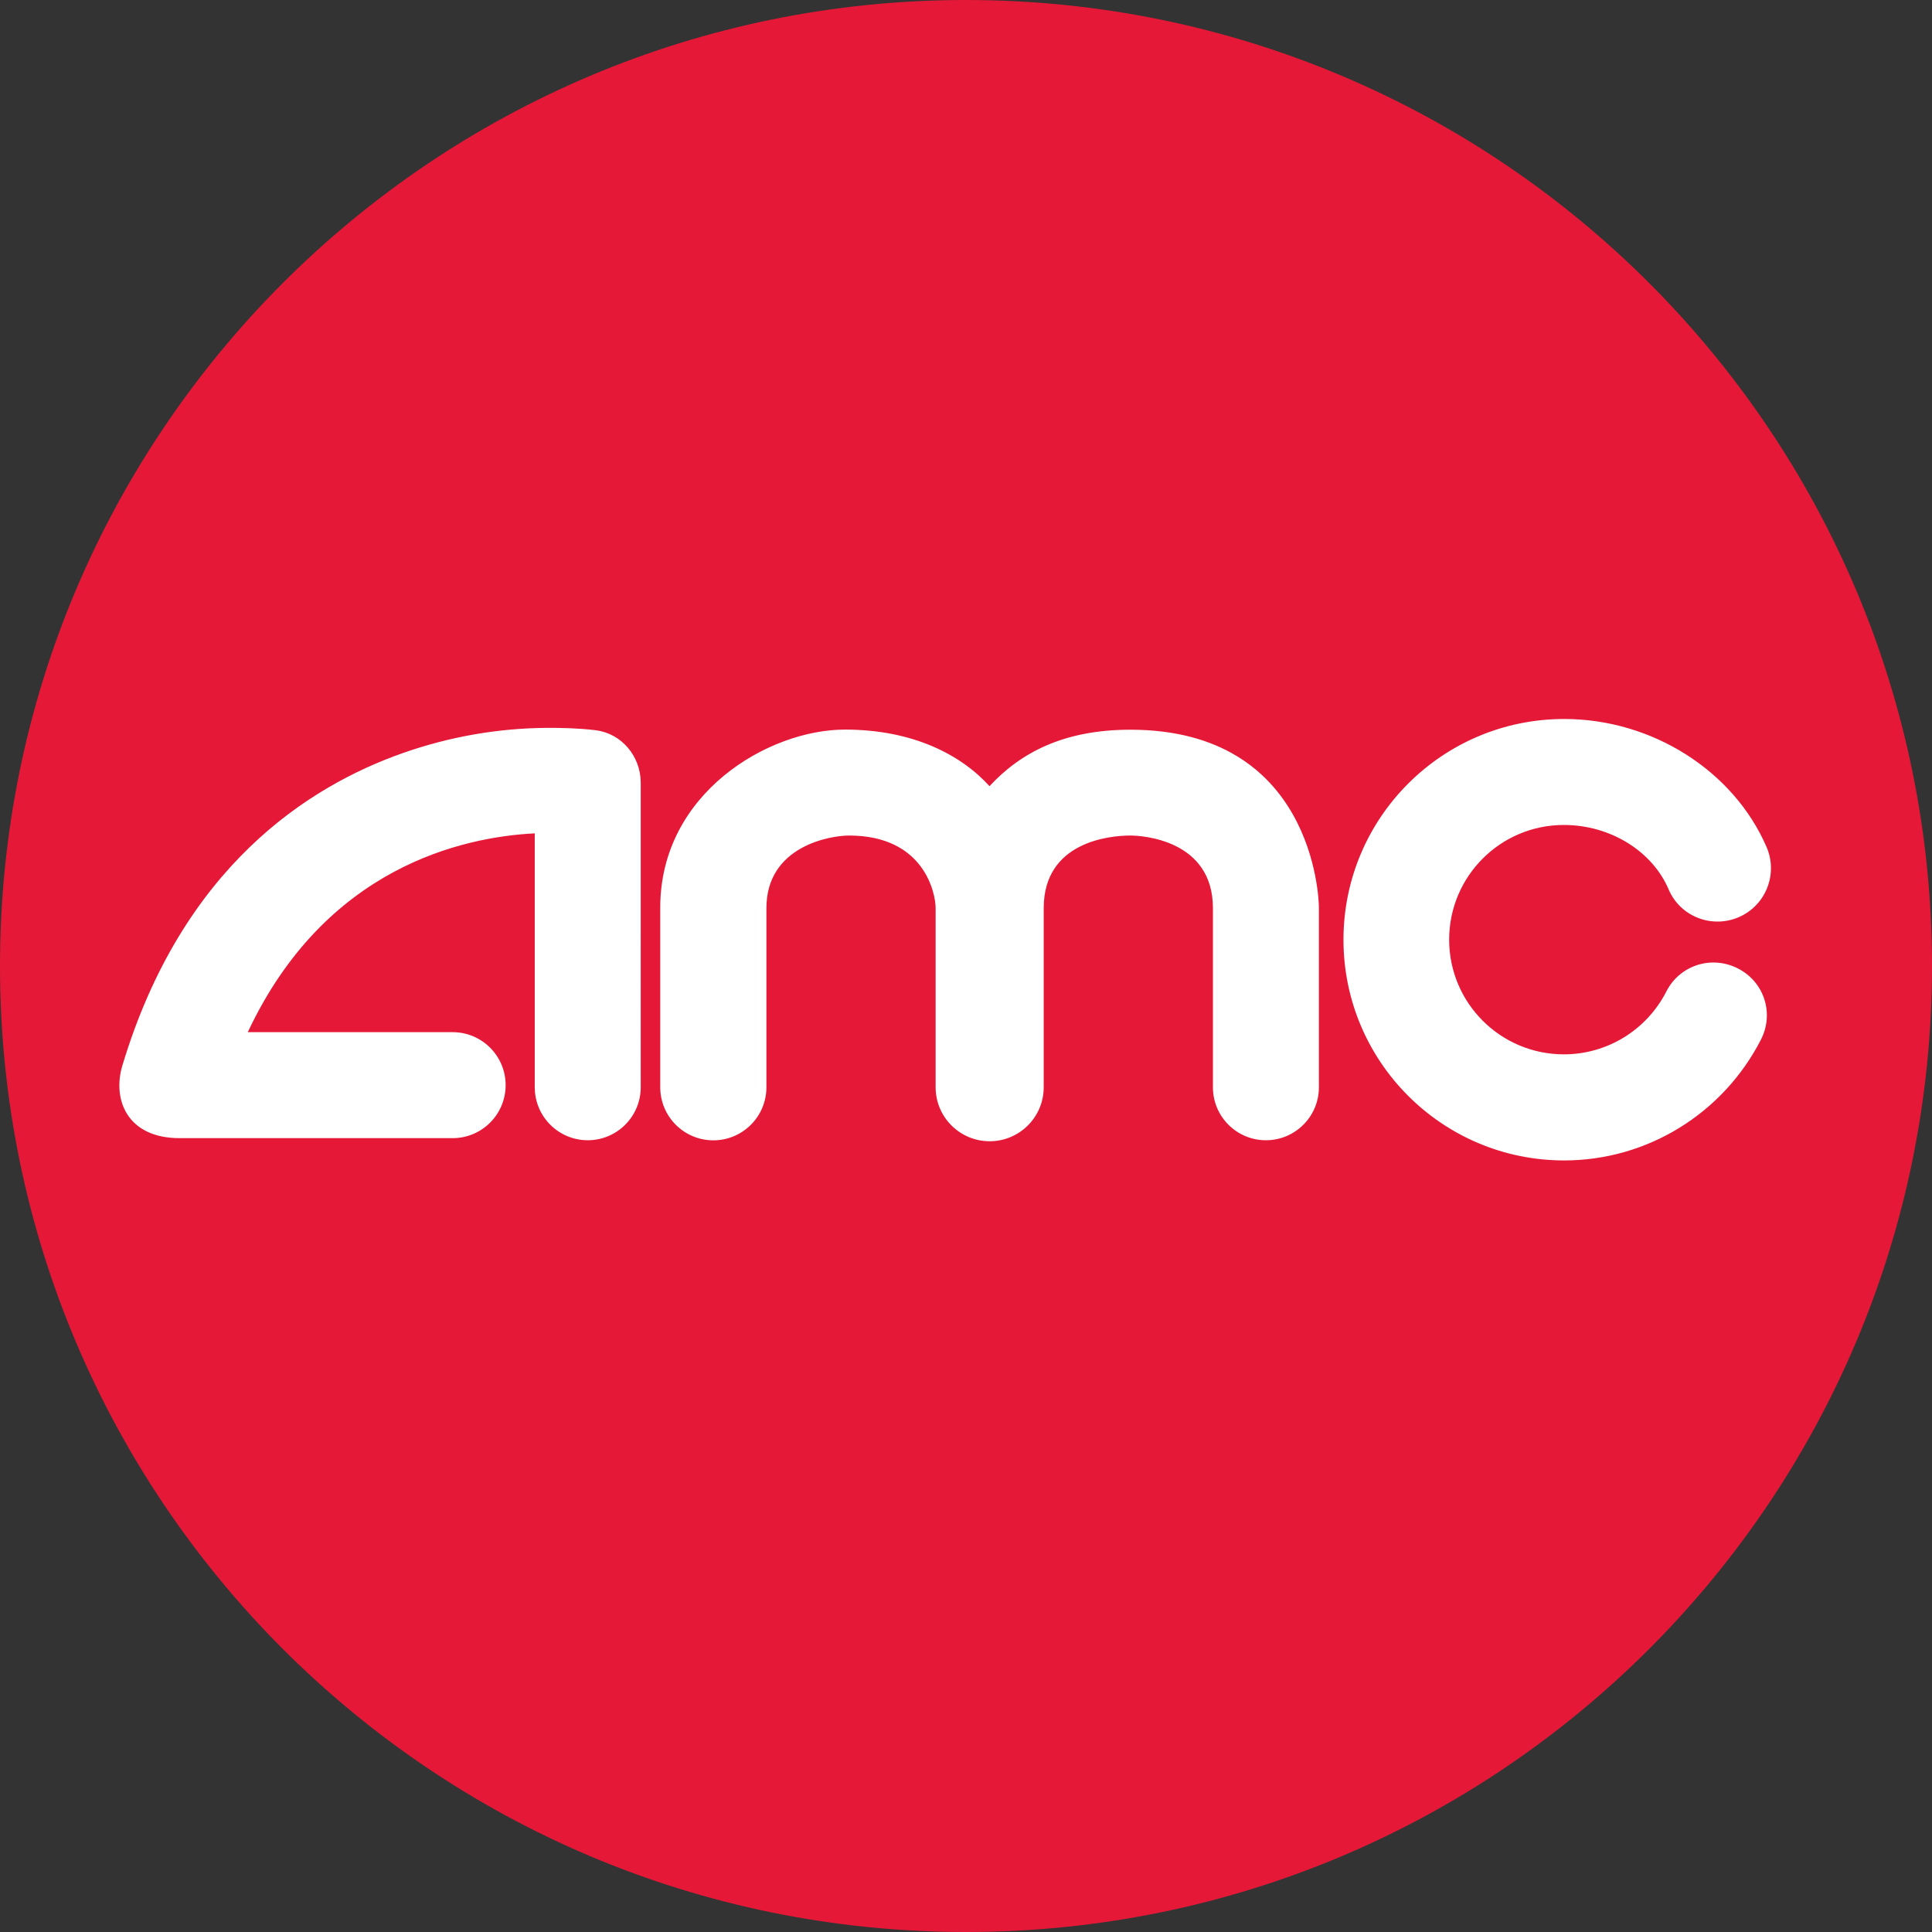
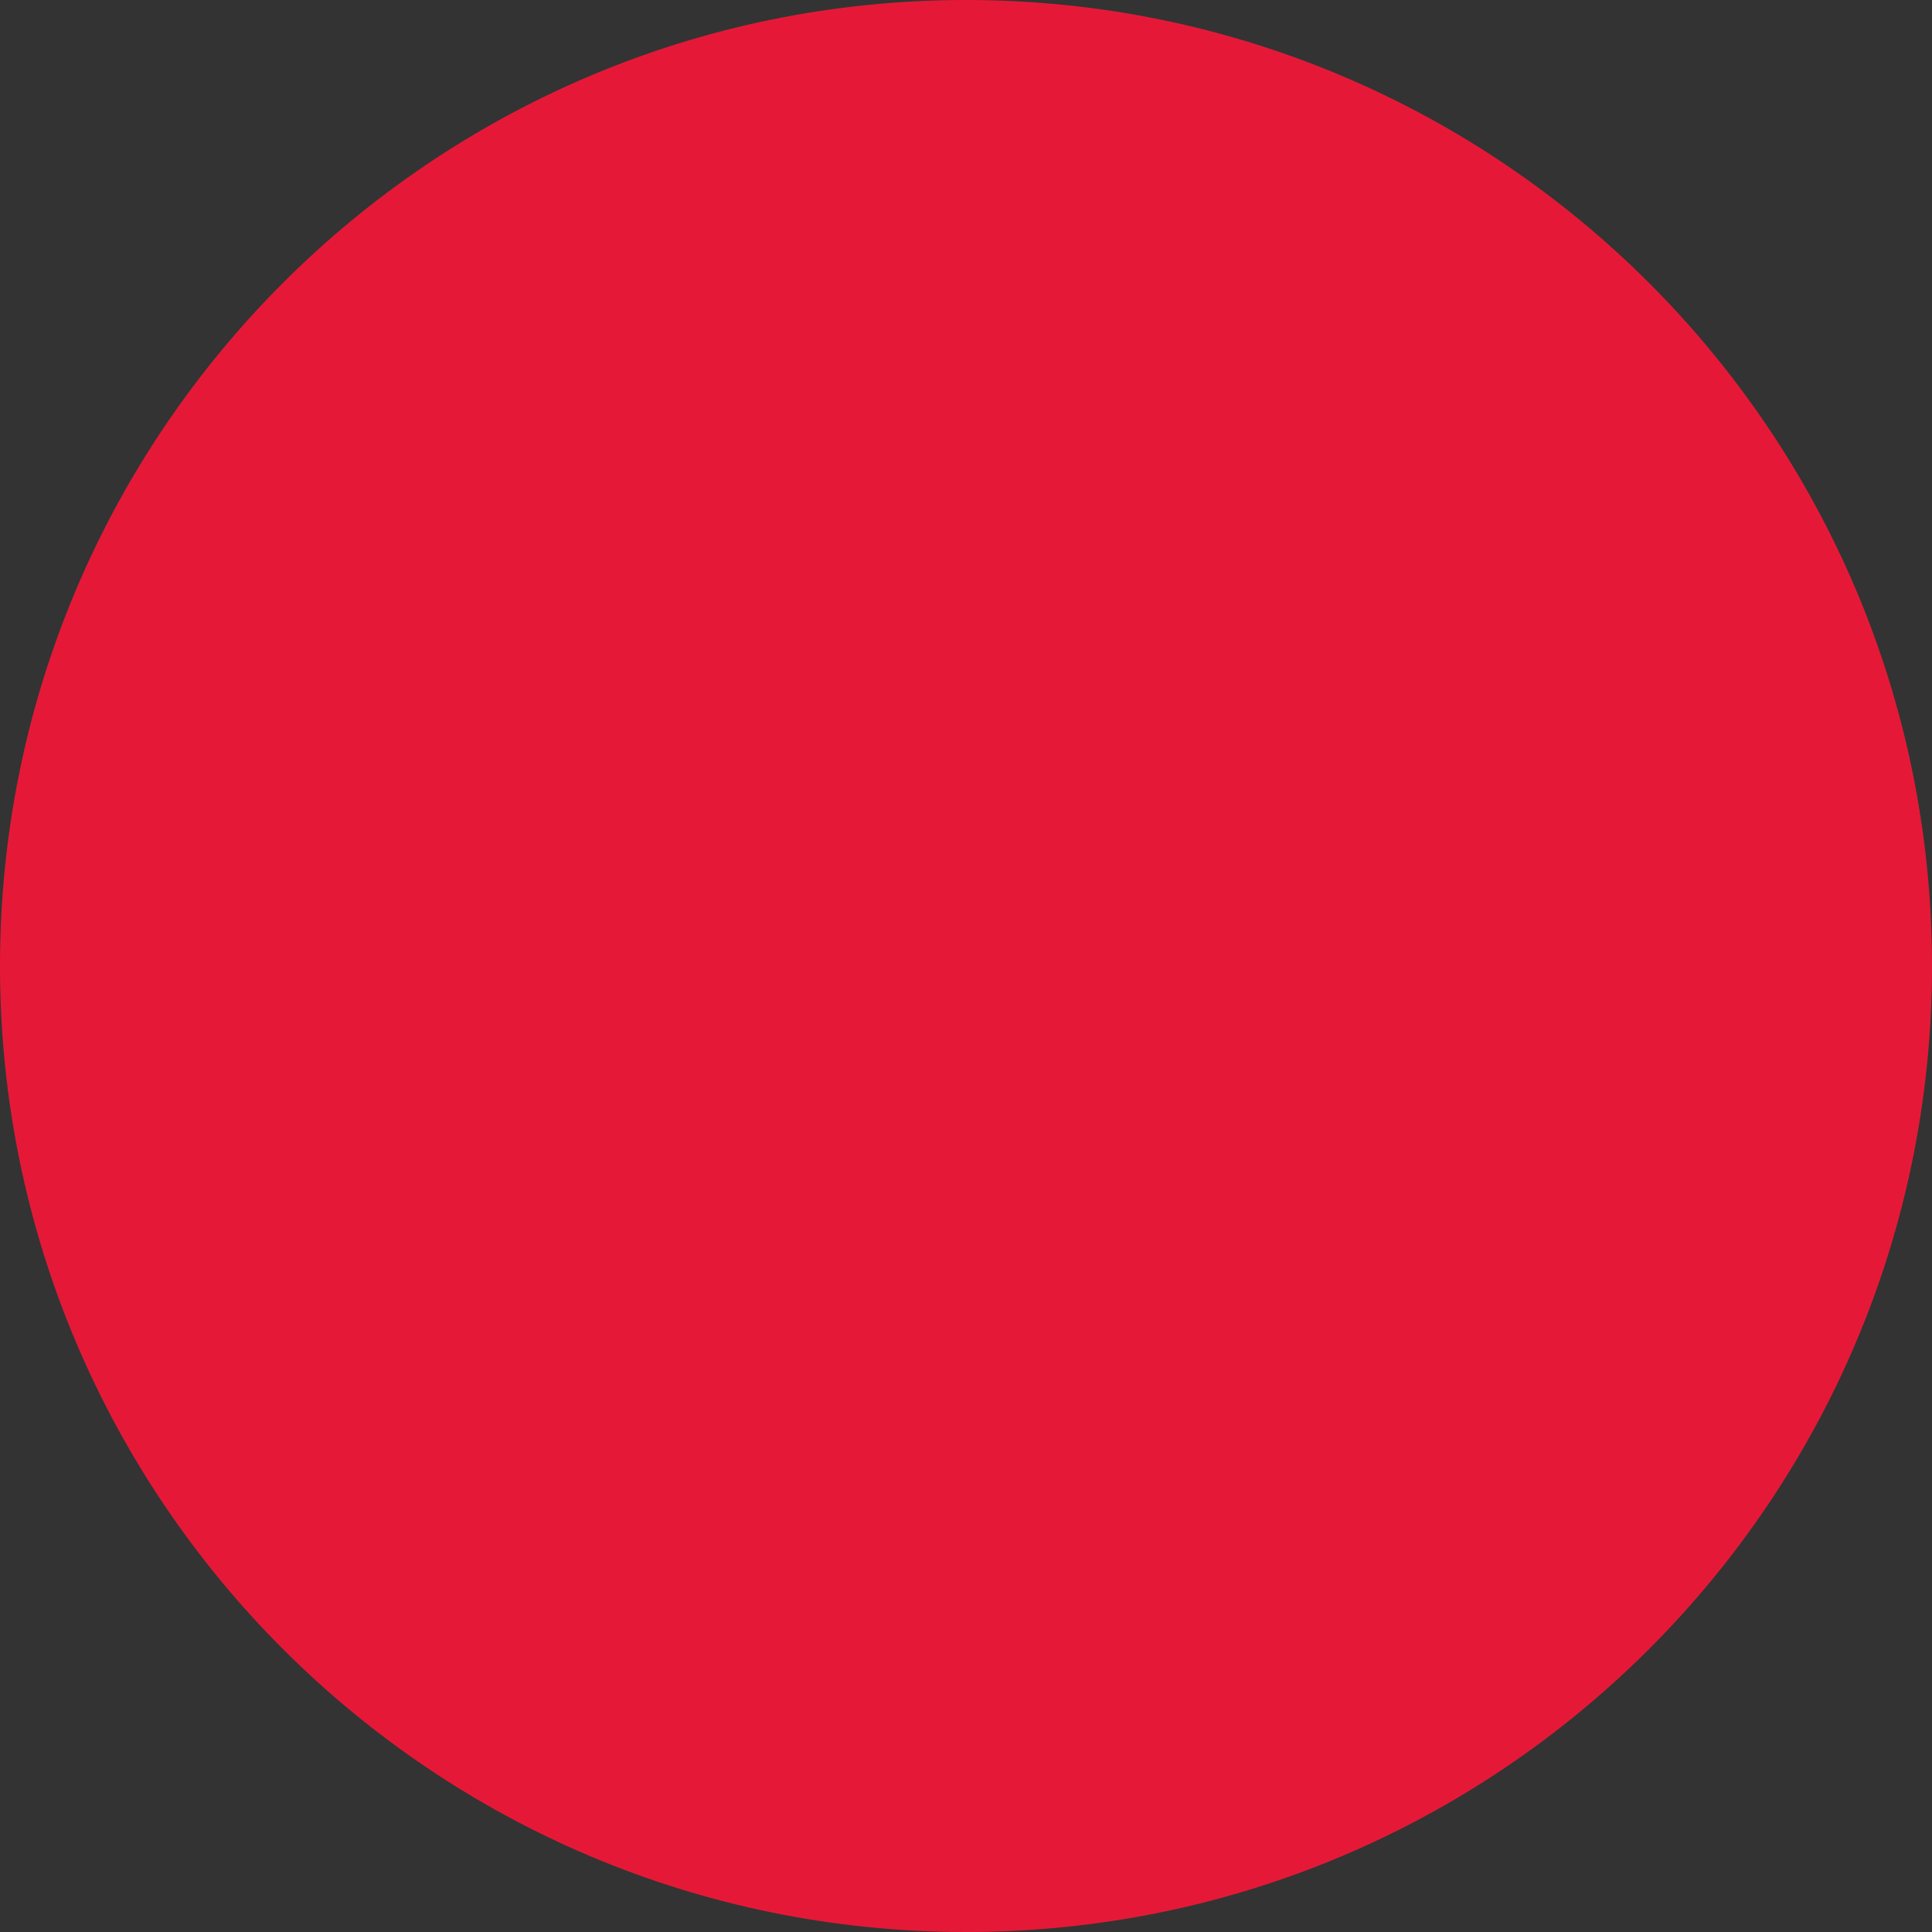
<svg xmlns="http://www.w3.org/2000/svg" xmlns:ns1="http://sodipodi.sourceforge.net/DTD/sodipodi-0.dtd" xmlns:ns2="http://www.inkscape.org/namespaces/inkscape" version="1.1" id="Layer_1" x="0px" y="0px" width="394.366" height="394.366" viewBox="-194 -104 394.366 394.366" enable-background="new -194 -104 1000 999.998" xml:space="preserve" ns1:docname="AMC_Theatres_2012.svg" ns2:version="1.0.2-2 (e86c870879, 2021-01-15)" ns2:export-filename="C:\Users\tjdru\OneDrive\Pictures\Logos\Movies\amctheatreslogo2012.png" ns2:export-xdpi="243.42868" ns2:export-ydpi="243.42868">
  <rect x="-194" y="-104" width="394.366" height="394.366" fill="#333333" stroke="none" />
  <defs id="defs20686" />
  <ns1:namedview pagecolor="#ffffff" bordercolor="#666666" borderopacity="1" objecttolerance="10" gridtolerance="10" guidetolerance="10" ns2:pageopacity="0" ns2:pageshadow="2" ns2:window-width="1366" ns2:window-height="705" id="namedview20684" showgrid="false" ns2:zoom="1" ns2:cx="167.52128" ns2:cy="211.32095" ns2:window-x="-8" ns2:window-y="-8" ns2:window-maximized="1" ns2:current-layer="layer3" showguides="false" ns2:snap-global="false" ns2:document-rotation="0" />
  <g ns2:groupmode="layer" id="layer3" ns2:label="Layer 1" transform="translate(-31.945,-31.764)">
    <g id="g1045">
      <path id="path1040" style="fill:#e51937;fill-opacity:1;stroke:none;stroke-width:5.034;stroke-linecap:round;stroke-linejoin:round;paint-order:markers stroke fill;stop-color:#000000" d="m 232.311,124.947 c -1e-5,108.901 -88.282,197.183 -197.183,197.183 -108.901,0 -197.183,-88.282 -197.183,-197.183 0,-108.901 88.282,-197.183 197.183,-197.183 108.901,4e-6 197.183,88.282 197.183,197.183 z" ns1:nodetypes="ccccc" />
-       <path id="path20669-3" style="fill:#ffffff;stroke:none;stroke-width:0.412" d="m 157.158,142.981 c -12.929,-0.011 -23.409,-10.482 -23.409,-23.411 0,-12.93 10.48,-23.411 23.409,-23.411 9.467,0 18.064,5.321 21.403,13.171 2.354,5.534 8.819,8.037 14.334,5.637 5.515,-2.4 8.031,-8.813 5.637,-14.33 -6.773,-15.605 -23.411,-26.115 -41.309,-26.111 -24.872,0.005 -45.031,20.169 -45.042,45.044 -0.01,24.876 20.146,45.054 45.023,45.066 16.974,0.008 32.451,-9.559 40.193,-24.667 2.695,-5.259 0.752,-11.701 -4.653,-14.495 -5.406,-2.793 -11.913,-0.702 -14.649,4.658 -4.04,7.916 -12.115,12.855 -20.938,12.847 z M -50.501,76.339 c -9.982,0.074 -19.893,1.821 -29.348,5.151 -19.242,6.776 -45.034,23.2 -57.228,63.781 -2.064,6.869 0.911,14.815 11.693,14.815 h 55.725 c 5.974,0 10.816,-4.843 10.816,-10.816 0,-5.975 -4.842,-10.816 -10.816,-10.816 h -41.817 C -95.655,104.736 -67.568,98.611 -52.899,97.87 v 51.828 c 0,5.973 4.843,10.816 10.816,10.816 5.974,0 10.816,-4.844 10.816,-10.816 V 87.532 c 0,-5.383 -3.907,-10.082 -9.252,-10.719 -3.455,-0.412 -7.004,-0.495 -9.983,-0.473 z M 39.923,88.241 C 34.194,81.902 24.415,76.717 10.501,76.688 -5.178,76.655 -27.283,89.676 -27.283,113.017 v 36.682 c 0,5.983 4.852,10.833 10.835,10.833 5.983,0 10.835,-4.849 10.835,-10.833 v -36.566 c 0,-12.694 13.08,-14.817 16.858,-14.817 15.398,0 17.683,11.825 17.683,14.817 v 36.566 c 0,6.091 4.948,11.025 11.04,11.02 6.084,-0.005 11.022,-4.935 11.022,-11.02 v -36.566 c 0,-13.531 13.41,-14.817 17.683,-14.817 2.512,0 16.858,0.92 16.858,14.817 v 36.566 c 0,5.973 4.842,10.816 10.816,10.816 5.973,0 10.816,-4.844 10.816,-10.816 v -36.682 c 0,-2.114 -1.238,-36.302 -38.508,-36.302 -13.537,0 -22.391,4.677 -28.73,11.526 z" ns1:nodetypes="ccccccccccccccccccccccccccccccccccccccccccccccccc" />
    </g>
  </g>
</svg>